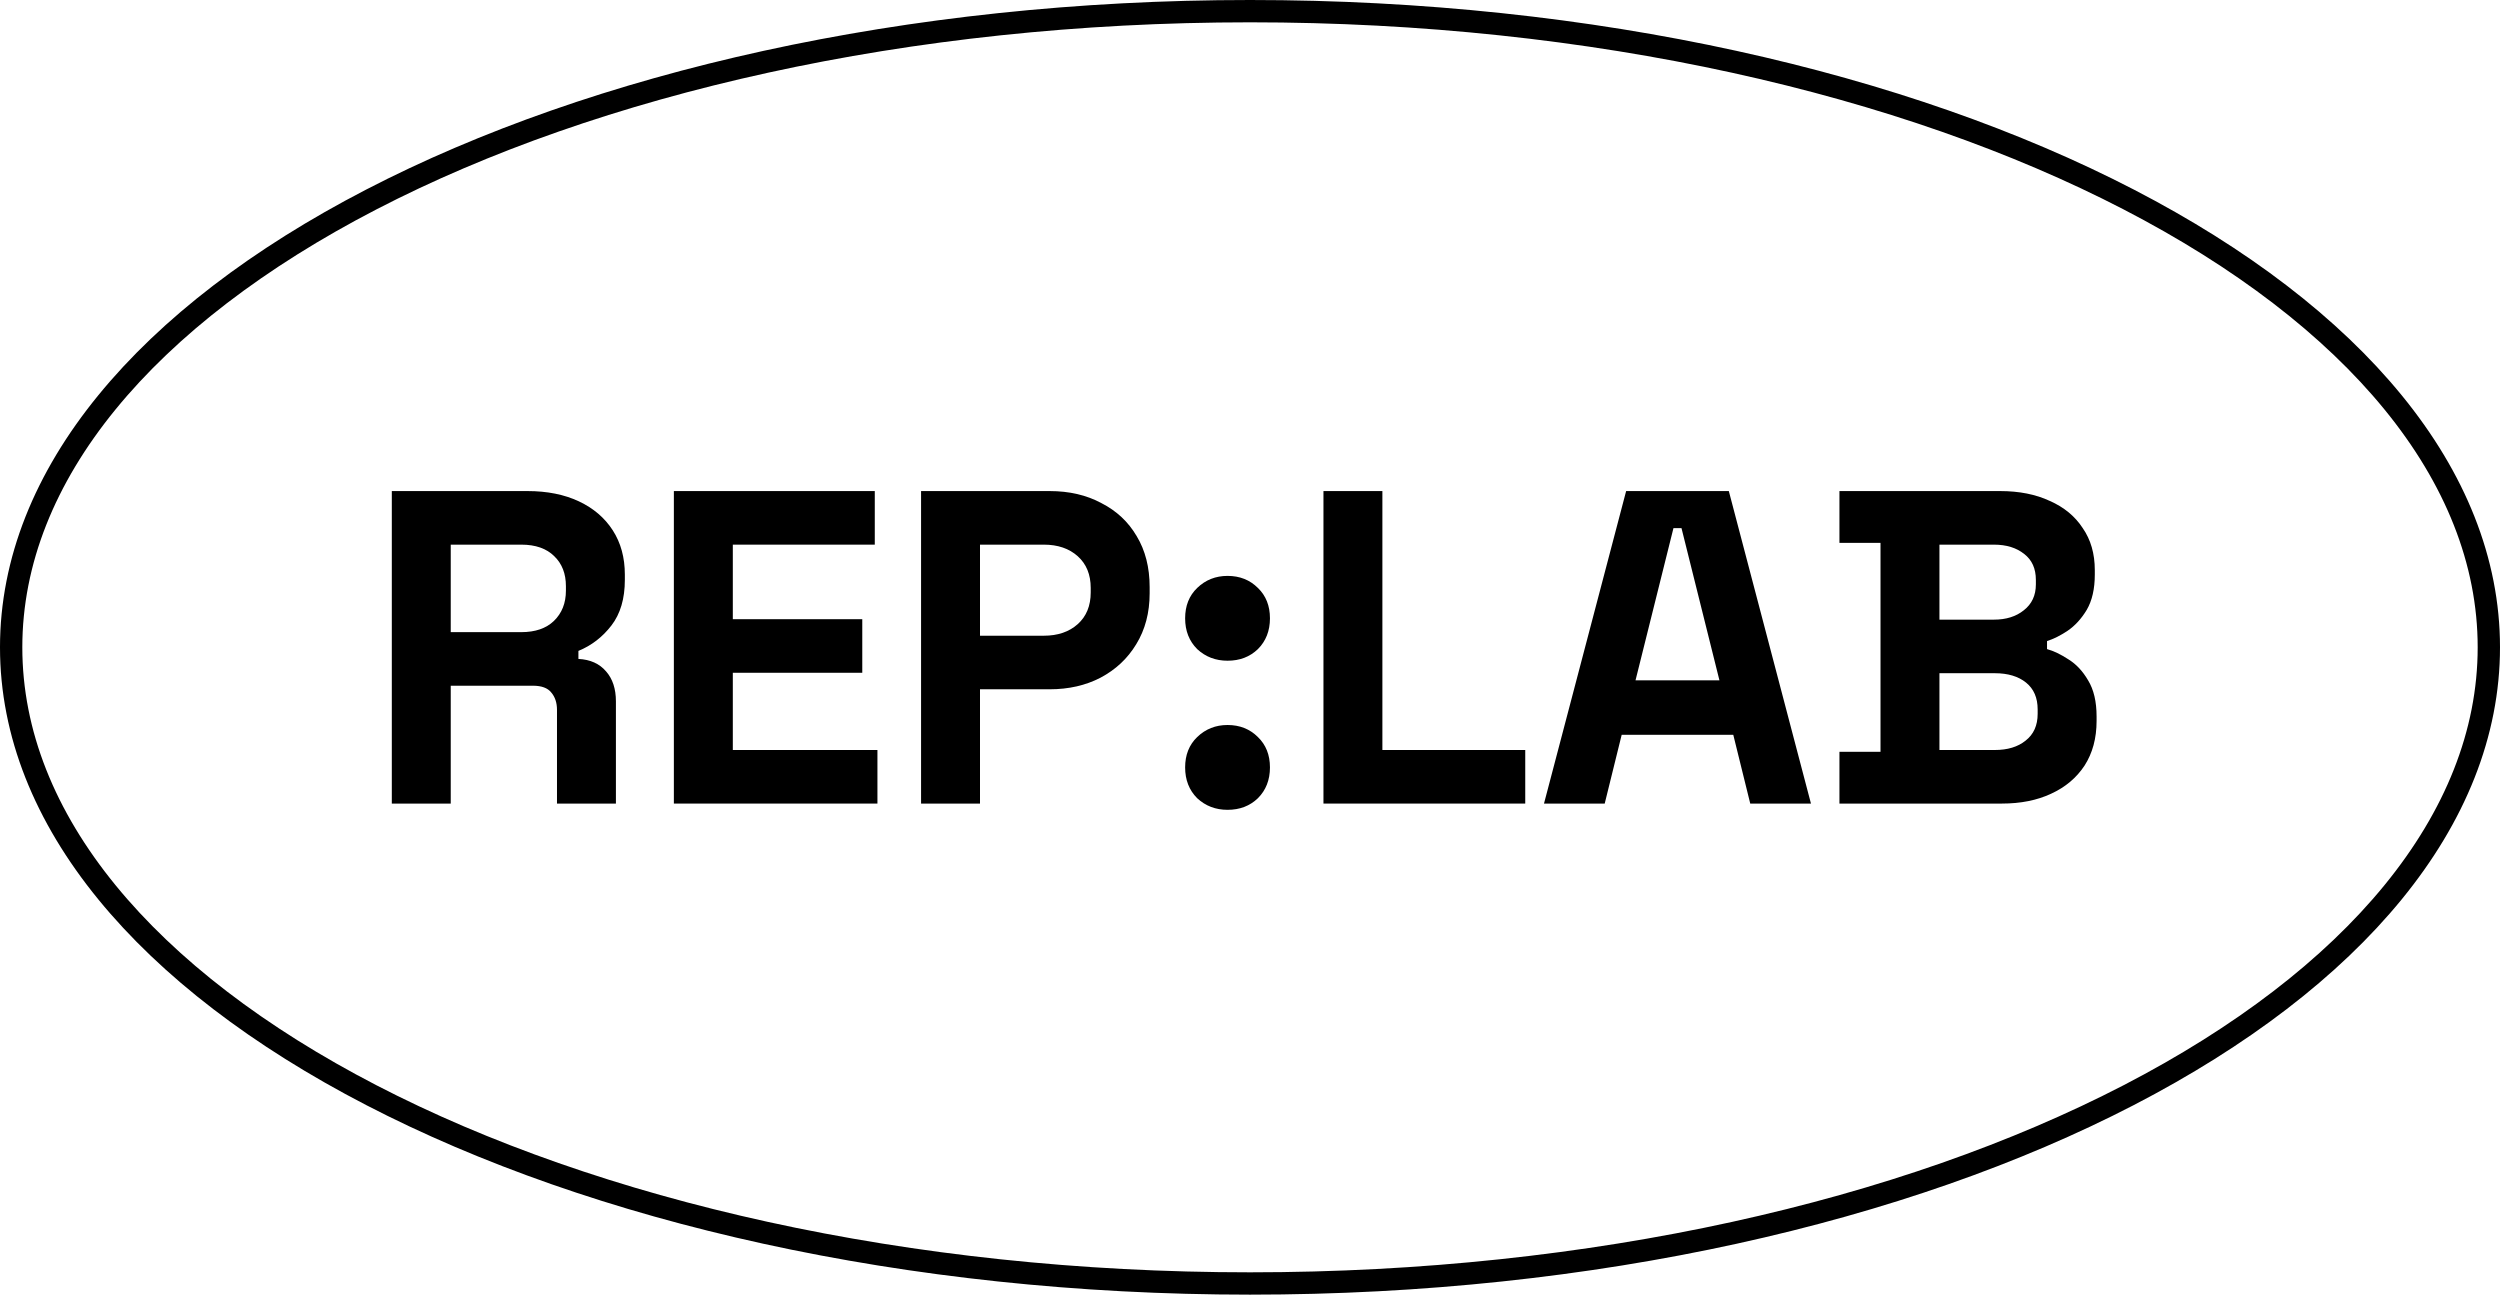
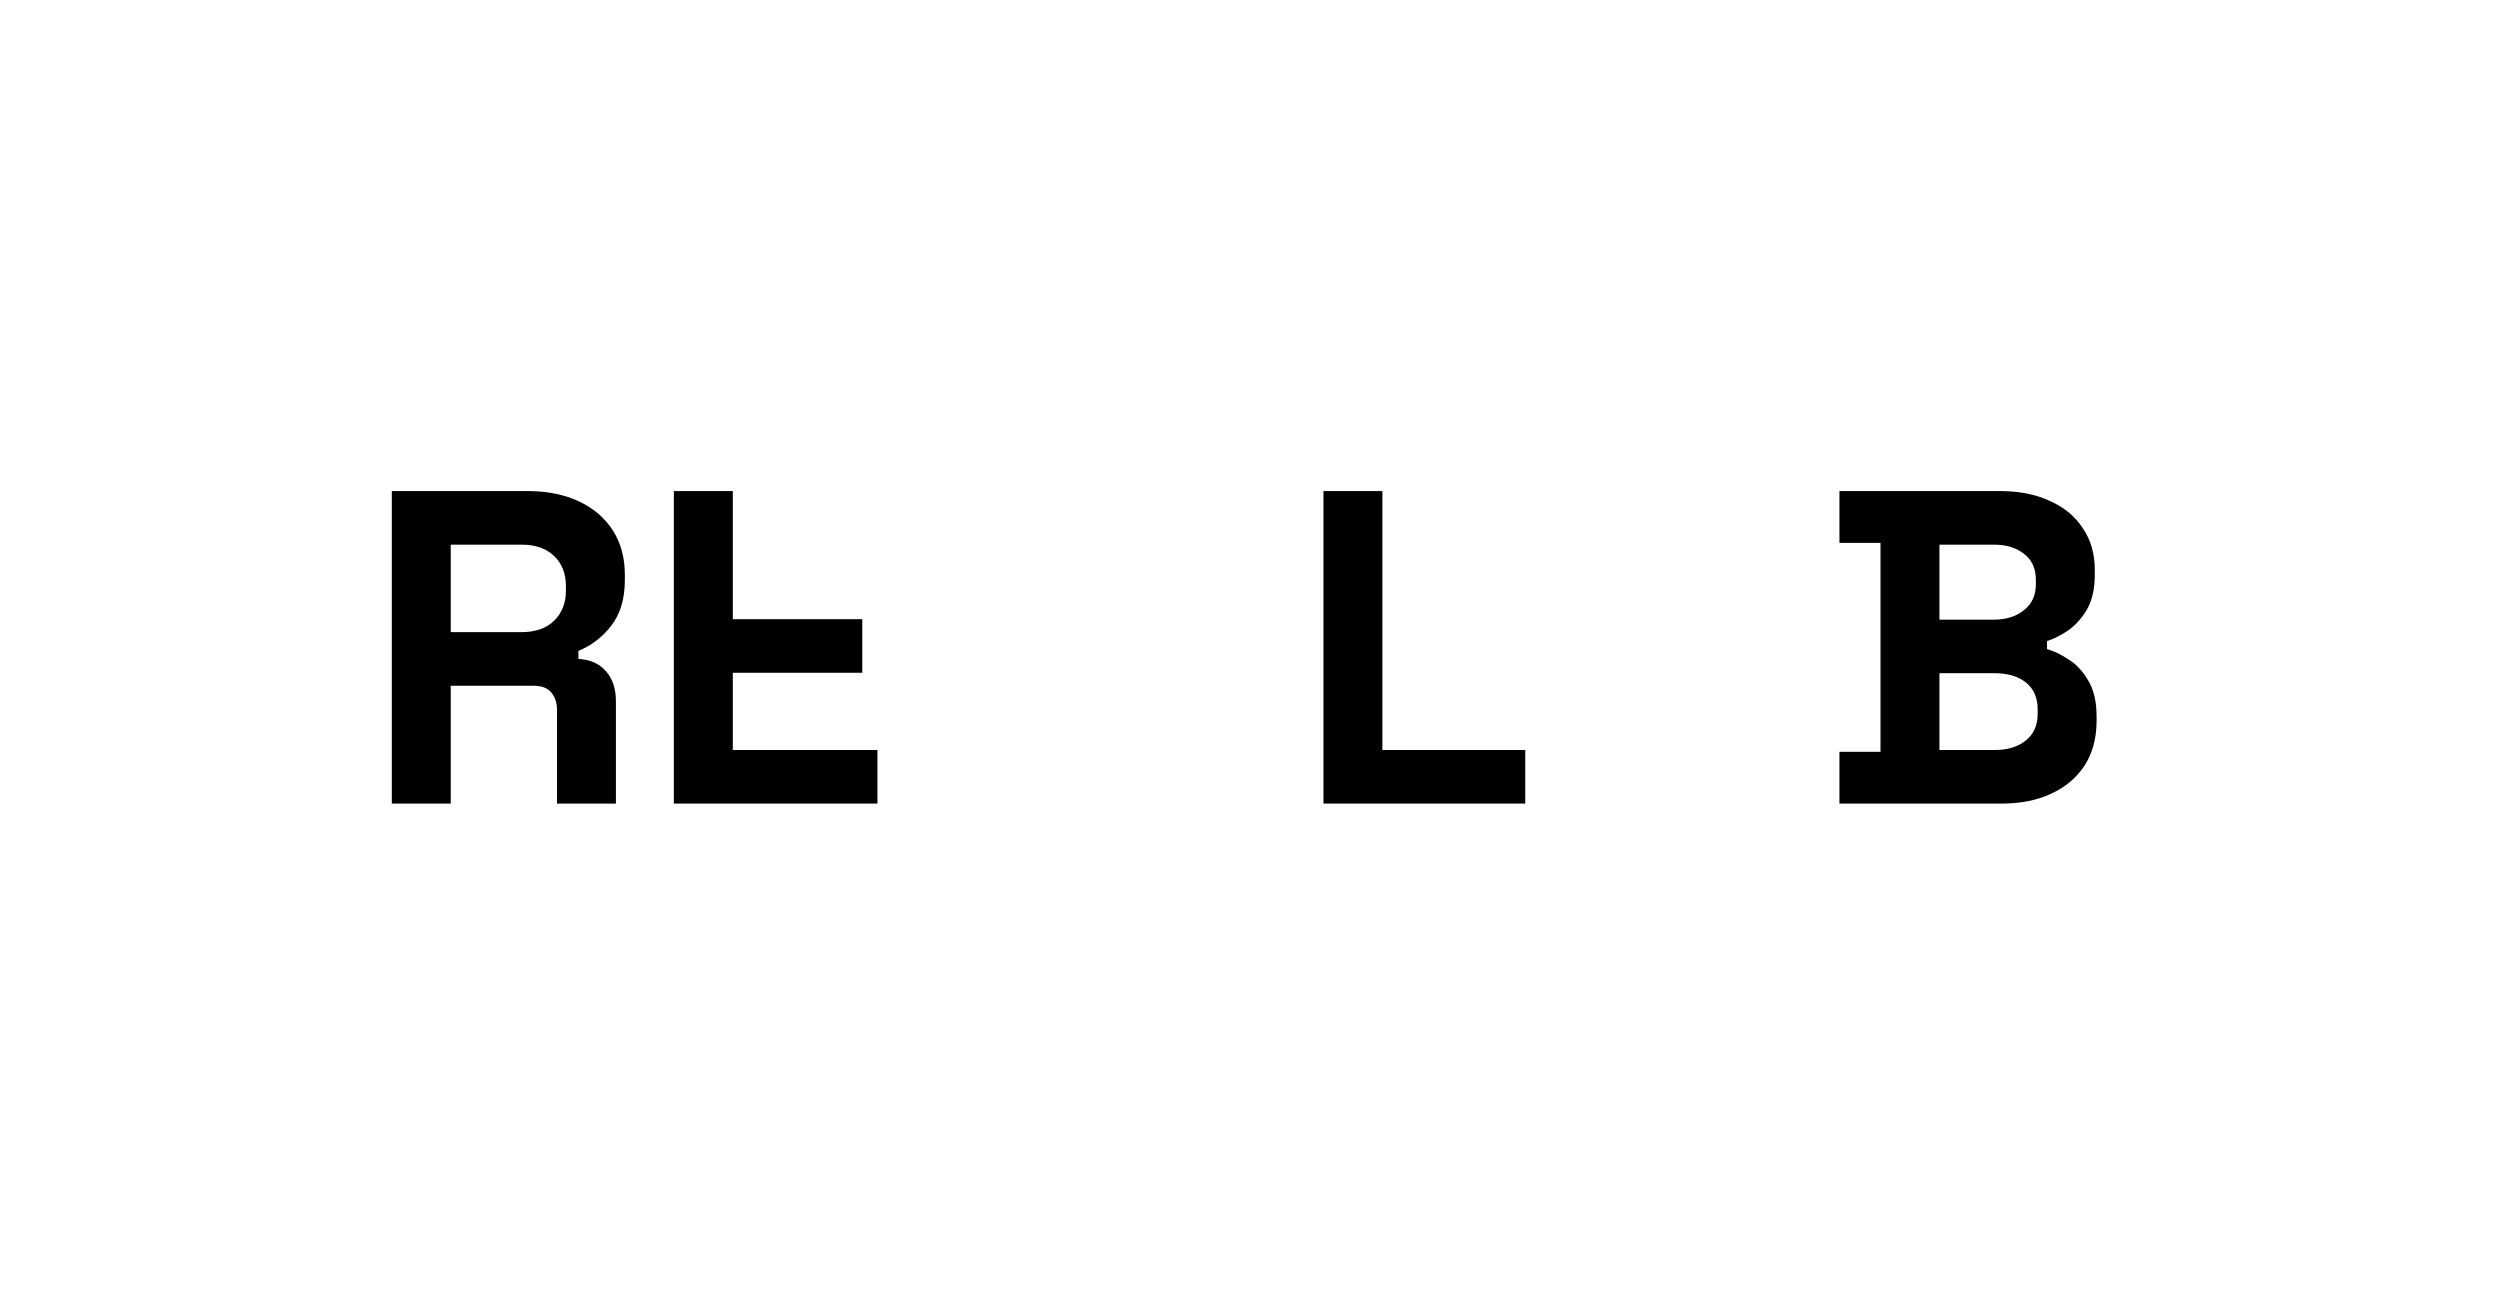
<svg xmlns="http://www.w3.org/2000/svg" width="112" height="58" viewBox="0 0 112 58" fill="none">
-   <path d="M111.5 29C111.5 36.726 105.443 43.845 95.368 49.062C85.319 54.266 71.401 57.5 56 57.5C40.599 57.5 26.681 54.266 16.632 49.062C6.557 43.845 0.5 36.726 0.5 29C0.5 21.274 6.557 14.155 16.632 8.938C26.681 3.734 40.599 0.5 56 0.5C71.401 0.5 85.319 3.734 95.368 8.938C105.443 14.155 111.5 21.274 111.5 29Z" stroke="black" />
  <path d="M17.553 36V22H23.633C24.513 22 25.279 22.153 25.933 22.46C26.586 22.767 27.093 23.2 27.453 23.76C27.813 24.32 27.993 24.98 27.993 25.74V25.98C27.993 26.82 27.793 27.5 27.393 28.02C26.993 28.54 26.499 28.92 25.913 29.16V29.52C26.446 29.547 26.859 29.733 27.153 30.08C27.446 30.413 27.593 30.86 27.593 31.42V36H24.953V31.8C24.953 31.48 24.866 31.22 24.693 31.02C24.533 30.82 24.259 30.72 23.873 30.72H20.193V36H17.553ZM20.193 28.32H23.353C23.979 28.32 24.466 28.153 24.813 27.82C25.173 27.473 25.353 27.02 25.353 26.46V26.26C25.353 25.7 25.179 25.253 24.833 24.92C24.486 24.573 23.993 24.4 23.353 24.4H20.193V28.32Z" fill="black" />
-   <path d="M30.189 36V22H39.19V24.4H32.83V27.74H38.63V30.14H32.83V33.6H39.309V36H30.189Z" fill="black" />
-   <path d="M41.264 36V22H47.024C47.904 22 48.677 22.18 49.344 22.54C50.024 22.887 50.55 23.38 50.924 24.02C51.31 24.66 51.504 25.42 51.504 26.3V26.58C51.504 27.447 51.304 28.207 50.904 28.86C50.517 29.5 49.984 30 49.304 30.36C48.637 30.707 47.877 30.88 47.024 30.88H43.904V36H41.264ZM43.904 28.48H46.764C47.39 28.48 47.897 28.307 48.284 27.96C48.67 27.613 48.864 27.14 48.864 26.54V26.34C48.864 25.74 48.67 25.267 48.284 24.92C47.897 24.573 47.39 24.4 46.764 24.4H43.904V28.48Z" fill="black" />
-   <path d="M54.994 36.28C54.461 36.28 54.007 36.107 53.634 35.76C53.274 35.4 53.094 34.94 53.094 34.38C53.094 33.82 53.274 33.367 53.634 33.02C54.007 32.66 54.461 32.48 54.994 32.48C55.541 32.48 55.994 32.66 56.354 33.02C56.714 33.367 56.894 33.82 56.894 34.38C56.894 34.94 56.714 35.4 56.354 35.76C55.994 36.107 55.541 36.28 54.994 36.28ZM54.994 29.6C54.461 29.6 54.007 29.427 53.634 29.08C53.274 28.72 53.094 28.26 53.094 27.7C53.094 27.14 53.274 26.687 53.634 26.34C54.007 25.98 54.461 25.8 54.994 25.8C55.541 25.8 55.994 25.98 56.354 26.34C56.714 26.687 56.894 27.14 56.894 27.7C56.894 28.26 56.714 28.72 56.354 29.08C55.994 29.427 55.541 29.6 54.994 29.6Z" fill="black" />
+   <path d="M30.189 36V22H39.19H32.83V27.74H38.63V30.14H32.83V33.6H39.309V36H30.189Z" fill="black" />
  <path d="M59.291 36V22H61.931V33.6H68.331V36H59.291Z" fill="black" />
-   <path d="M69.171 36L72.851 22H77.451L81.131 36H78.411L77.651 32.92H72.651L71.891 36H69.171ZM73.271 30.48H77.031L75.331 23.66H74.971L73.271 30.48Z" fill="black" />
  <path d="M82.407 36V33.68H84.247V24.32H82.407V22H89.607C90.46 22 91.2 22.147 91.827 22.44C92.467 22.72 92.96 23.127 93.307 23.66C93.667 24.18 93.847 24.807 93.847 25.54V25.74C93.847 26.38 93.727 26.907 93.487 27.32C93.247 27.72 92.96 28.033 92.627 28.26C92.307 28.473 92 28.627 91.707 28.72V29.08C92 29.16 92.32 29.313 92.667 29.54C93.013 29.753 93.307 30.067 93.547 30.48C93.8 30.893 93.927 31.433 93.927 32.1V32.3C93.927 33.073 93.747 33.74 93.387 34.3C93.027 34.847 92.527 35.267 91.887 35.56C91.26 35.853 90.527 36 89.687 36H82.407ZM86.887 33.6H89.367C89.94 33.6 90.4 33.46 90.747 33.18C91.107 32.9 91.287 32.5 91.287 31.98V31.78C91.287 31.26 91.113 30.86 90.767 30.58C90.42 30.3 89.953 30.16 89.367 30.16H86.887V33.6ZM86.887 27.76H89.327C89.873 27.76 90.32 27.62 90.667 27.34C91.027 27.06 91.207 26.673 91.207 26.18V25.98C91.207 25.473 91.033 25.087 90.687 24.82C90.34 24.54 89.887 24.4 89.327 24.4H86.887V27.76Z" fill="black" />
</svg>